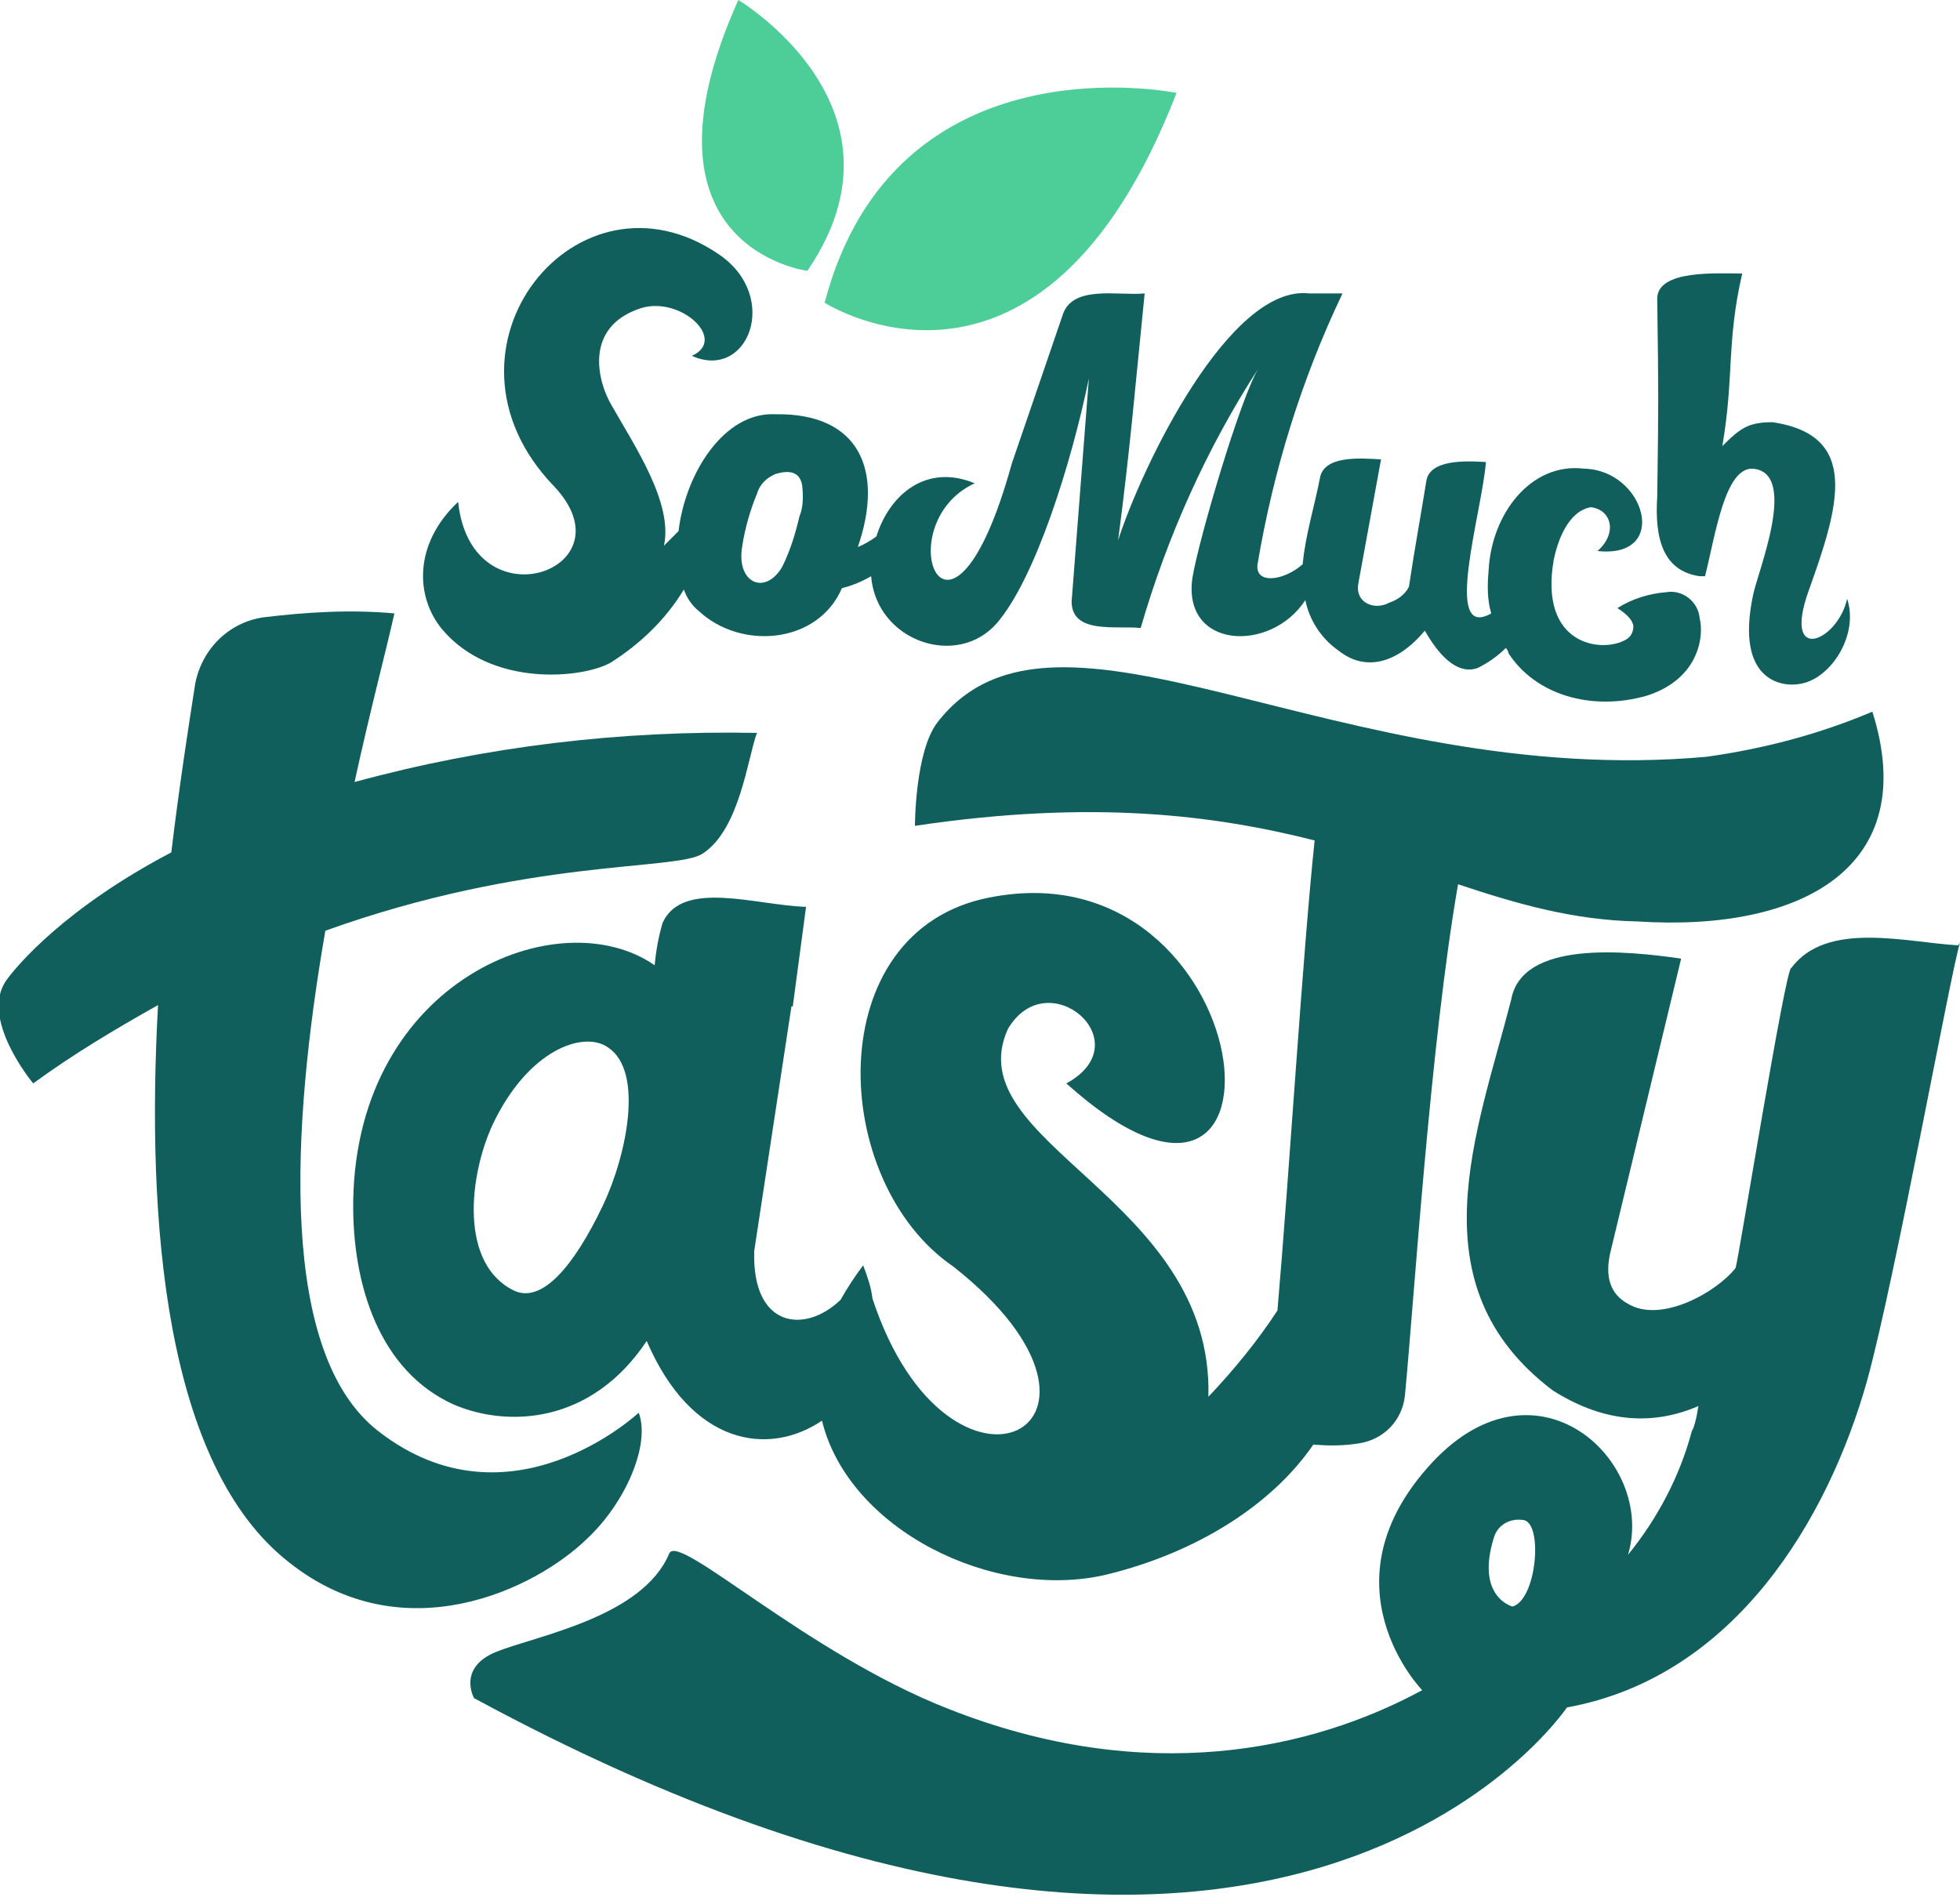
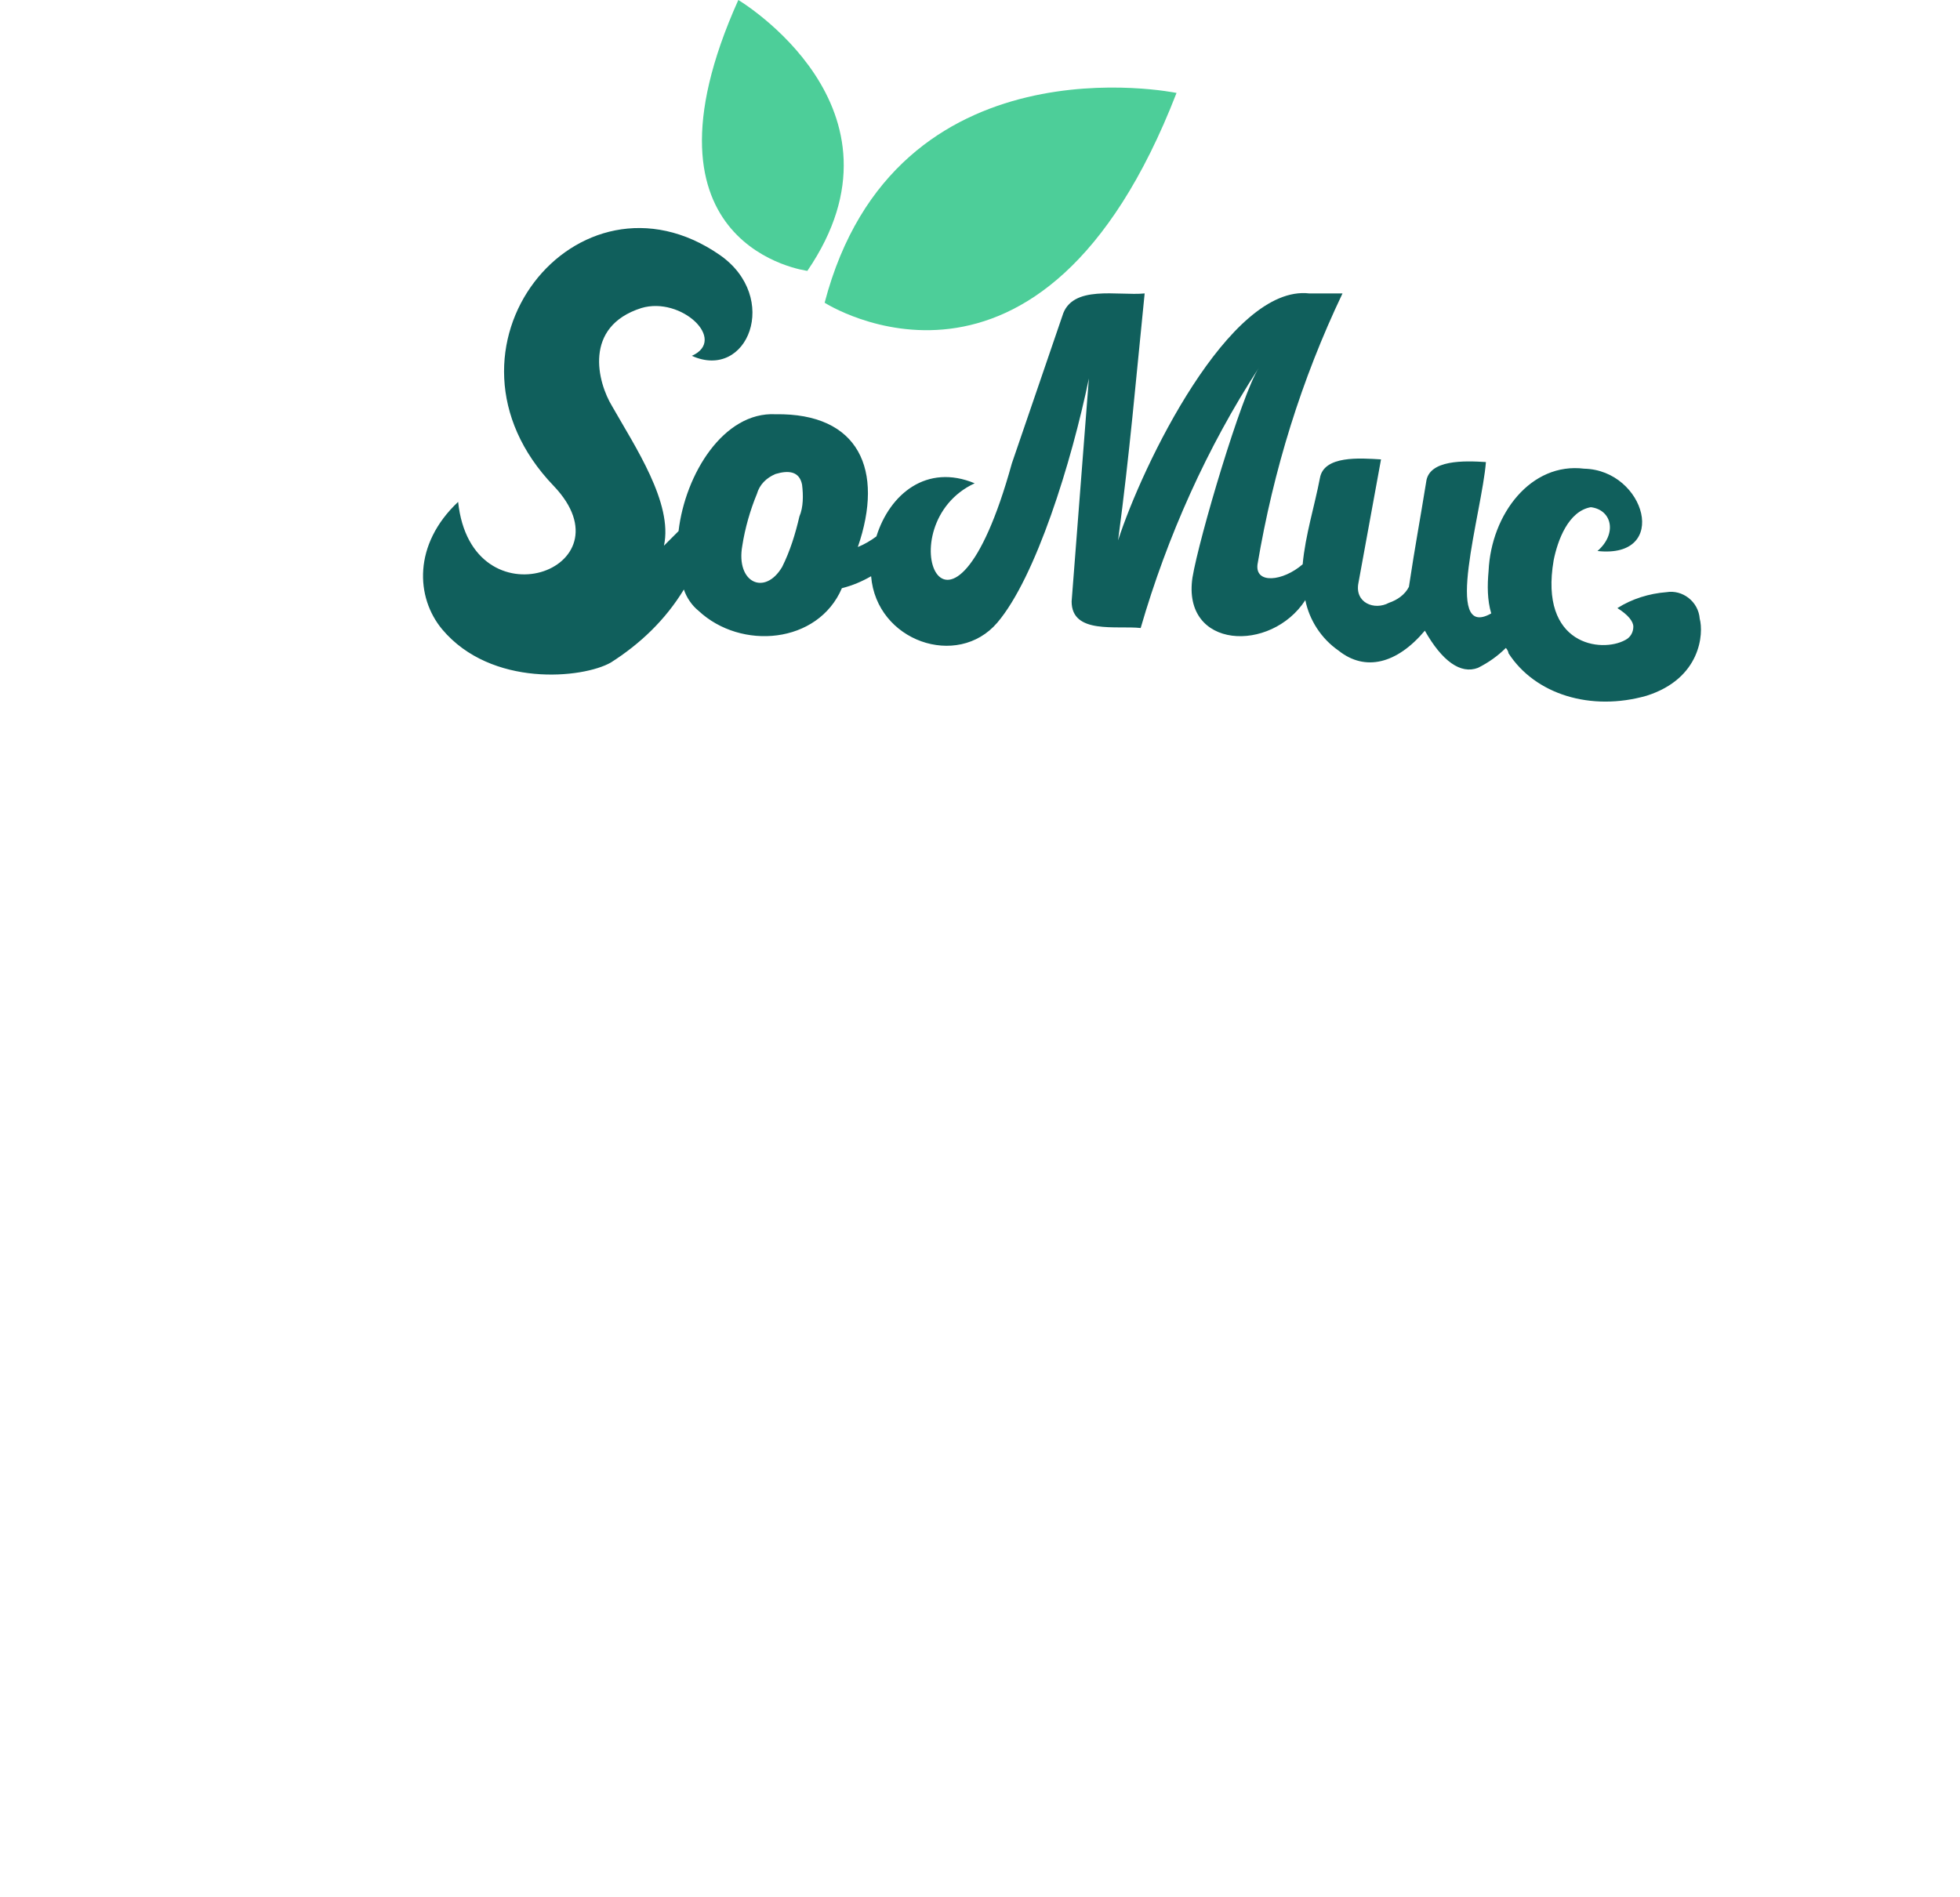
<svg xmlns="http://www.w3.org/2000/svg" version="1.1" id="Layer_1" x="0px" y="0px" viewBox="0 0 147.6 142.9" style="enable-background:new 0 0 147.6 142.9;" xml:space="preserve">
  <style type="text/css">
	.st0{fill:#4DCE99;}
	.st1{fill:#105F5C;}
</style>
  <g id="Layer_2_1_">
    <g id="Layer_1-2">
      <path class="st0" d="M88.6,7c0,0-21.2-4.4-26.5,15.8C62.1,22.8,78.4,33.3,88.6,7z" />
      <path class="st0" d="M60.8,20.4C69.2,8.1,55.6,0,55.6,0C47.2,18.7,60.8,20.4,60.8,20.4z" />
-       <path class="st1" d="M70.6,54.4c-1.7,2.2-1.7,7.8-1.7,7.8c13.4-2,22.6-0.8,30.1,1.1c-0.9,8.5-1.9,25-2.8,35.4    c-1.5,2.3-3.3,4.5-5.2,6.5c0.4-15-19-19.1-15.1-27.7c3-5.1,10.1,1,4.4,4.1c18.4,16.5,14.8-18.1-5.8-14    C61.7,70.1,62.4,89,71.8,95.4c15.2,12-0.3,20-6.1,2.4c-0.1-0.9-0.4-1.7-0.7-2.5c-0.6,0.8-1.2,1.7-1.7,2.6    c-2.7,2.6-6.7,2.1-6.5-3.7l2.8-18.4h0.1l1-7.5c-3.7-0.1-9.3-2.1-10.8,1.2c-0.3,1-0.5,2.1-0.6,3.2c-7.2-5-22.4,1.1-22.7,17.7    c-0.1,6.4,2,12.9,7.6,15.4c4,1.7,10.3,1.5,14.5-4.8c3.4,7.9,9.2,8.7,13.2,6c2,8.2,12.9,13.6,21.4,11.6c7-1.7,12.6-5.4,15.6-9.8    c1.2,0.1,2.3,0.1,3.5-0.1c1.8-0.3,3.2-1.7,3.4-3.6c0.7-7.3,1.9-26.4,4-38.5c4.5,1.5,8.7,2.7,13.5,2.8l0,0    c12.4,0.8,21.4-4.1,17.7-15.8c-4,1.7-8.2,2.8-12.5,3.4C100.6,59.5,79.6,42.8,70.6,54.4z M45.4,90.8c-2.2,4.6-4.6,7.4-6.7,6.4    c-4.1-2-3.4-8.6-1.6-12.5c2.7-5.7,6.9-7.1,8.7-5.8C48.5,80.7,47.2,87,45.4,90.8z" />
-       <path class="st1" d="M48.1,106.4c0,0-9.7,9.1-19.6,1.4c-7.5-5.8-6.6-22.7-4-37.7c15.3-5.5,26.4-4.5,28.4-5.8    c2.8-1.8,3.4-7.2,4.1-9.1c-10.2-0.2-20.4,1-30.3,3.7c1.2-5.5,2.4-10,3-12.7c-3.3-0.3-6.6-0.1-9.9,0.3c-2.6,0.4-4.6,2.4-5.1,5    c-0.5,3.2-1.2,7.7-1.8,12.7c-8,4.2-11.6,8.5-12.4,9.6c-2.1,2.9,2,7.8,2,7.8c3-2.2,6.2-4.1,9.4-5.9c-0.9,16.3,0.5,34.7,9.9,42    c8.6,6.8,18.5,2,22.4-1.8C47.1,113.2,49,108.8,48.1,106.4z" />
-       <path class="st1" d="M147.4,71.3l0.1-0.1c-3.9-0.2-9.9-1.9-12.6,1.7c-0.4-0.3-4,22.1-4.2,22.6c-1.4,1.8-5.6,4.2-8.1,2.7    c-1.3-0.7-1.8-2-1.3-4l5.3-22c-4.2-0.6-12-1.4-12.8,3.1c-2.6,10.1-7.3,21.5,3.1,29.4c3.6,2.3,7.3,2.8,11,1.2    c-0.1,0.6-0.2,1.2-0.4,1.7l-0.1,0.2l0,0c-0.9,3.4-2.6,6.6-4.8,9.3c2.1-7-6.8-15.4-14.7-7c-8.6,9.2-0.8,17.2-0.8,17.2    c-8.3,4.5-20.8,7.3-35.7,1.4c-10.7-4.2-20.3-13.3-21-11.7c-2,4.8-10,6.2-13,7.4s-1.7,3.5-1.7,3.5c60.8,32.9,82.3,0.7,82.3,0.7    c12.7-2.3,19.7-14.3,22.6-24.6c2.1-7.6,6.3-30.8,7-33L147.4,71.3z M113.9,121c0,0-2.8-0.7-1.4-5.2c0.3-1,1.3-1.5,2.3-1.3    C116.2,114.9,115.7,120.5,113.9,121z" />
      <path class="st1" d="M46,49.9c2.2-1.4,4.1-3.2,5.5-5.5c0.2,0.6,0.6,1.2,1.1,1.6c3.2,3,9,2.5,10.8-1.7c0.8-0.2,1.5-0.5,2.2-0.9    c0.4,4.9,6.5,7,9.5,3.5c2.9-3.4,5.6-12.1,6.9-18.4l-1.3,16.8c0,2.5,3.4,1.8,5.2,2c2-6.9,5-13.6,8.9-19.6c-1.3,2-4.5,12.8-5,15.8    c-0.8,5.4,5.9,5.7,8.5,1.7c0.3,1.5,1.2,2.9,2.5,3.8c2,1.6,4.4,1,6.5-1.5c1.3,2.3,2.7,3.3,4,2.8c0.8-0.4,1.5-0.9,2.1-1.5    c0.1,0.1,0.2,0.3,0.2,0.4c2,3.1,6.2,4.4,10.4,3.2c4.1-1.3,4.3-4.7,4-5.8c-0.1-1.3-1.3-2.2-2.5-2c0,0,0,0,0,0    c-1.3,0.1-2.6,0.5-3.7,1.2c0.8,0.5,1.2,1,1.2,1.4c0,0.4-0.2,0.8-0.6,1c-1.8,1-6.5,0.4-5.4-6c0.3-1.5,1.1-3.7,2.8-4    c1.6,0.2,2,2,0.5,3.3c5.5,0.6,3.6-6.1-1-6.2c-4-0.5-7,3.4-7.2,7.7c-0.1,1.1-0.1,2.2,0.2,3.2c-3.7,2.1-0.7-7.6-0.4-11.4    c-1.6-0.1-4.3-0.2-4.5,1.5c-0.5,3.1-0.8,4.6-1.3,7.9c-0.3,0.6-0.9,1-1.5,1.2c-1.1,0.6-2.6,0-2.3-1.5c0.7-3.8,1-5.5,1.7-9.3    c-1.6-0.1-4.3-0.3-4.6,1.4c-0.4,2.1-1.1,4.3-1.3,6.5c-1.5,1.3-3.6,1.5-3.4,0c1.2-7.1,3.3-13.9,6.4-20.4c-0.2,0-2.3,0-2.5,0l0,0    c-6-0.7-12.6,13-14.4,18.6c0.9-6.8,1.3-11.7,2-18.6c-2,0.2-5.5-0.7-6.2,1.7c-0.3,0.9-3.6,10.5-3.8,11.1c-4.7,17-9.5,4.6-2.8,1.5    c-3.6-1.5-6.4,0.8-7.4,4c-0.4,0.3-0.9,0.6-1.4,0.8c2-5.8,0.1-10.1-6.2-10c-3.9-0.2-6.8,4.5-7.3,8.8c-0.4,0.4-0.7,0.7-1.1,1.1    c0.7-3.2-2.2-7.5-3.9-10.5c-1.1-1.8-2.2-6,2.2-7.4c3-0.9,6.5,2.4,3.8,3.6c4.2,1.9,6.7-4.4,2.1-7.6c-10.7-7.4-22.4,7.1-12.5,17.4    c6,6.3-6.2,10.6-7.2,1.2c-3.4,3.2-3.2,7.2-1.2,9.6C37,51.8,43.9,51.1,46,49.9z M55.9,41.1c0.2-1.3,0.6-2.7,1.1-3.9    c0.2-0.7,0.7-1.2,1.4-1.5c1-0.3,1.8-0.2,2,0.8c0.1,0.8,0.1,1.7-0.2,2.4c-0.3,1.3-0.7,2.6-1.3,3.8C57.6,44.9,55.4,43.9,55.9,41.1    L55.9,41.1z" />
-       <path class="st1" d="M128,43.4L128,43.4h0.4c0.8-3.2,1.5-8.2,3.6-8.1c3.5,0.3,0.3,7.9,0,9.6c-1.3,6.3,2.1,6.9,3.6,6.6    c2.3-0.4,4.4-3.7,3.5-6.4c-0.7,3.2-4.9,5-2.9-0.6c2.3-6.4,3.9-11.7-2.7-12.7l0,0c-1.8,0-2.4,0.4-3.8,1.8c0.9-5.2,0.3-7.8,1.5-13    c-1.9,0-6.4-0.3-6.4,1.9c0.1,7.6,0.1,7.6,0,14.9C124.6,40.5,125.2,43,128,43.4z" />
    </g>
  </g>
</svg>